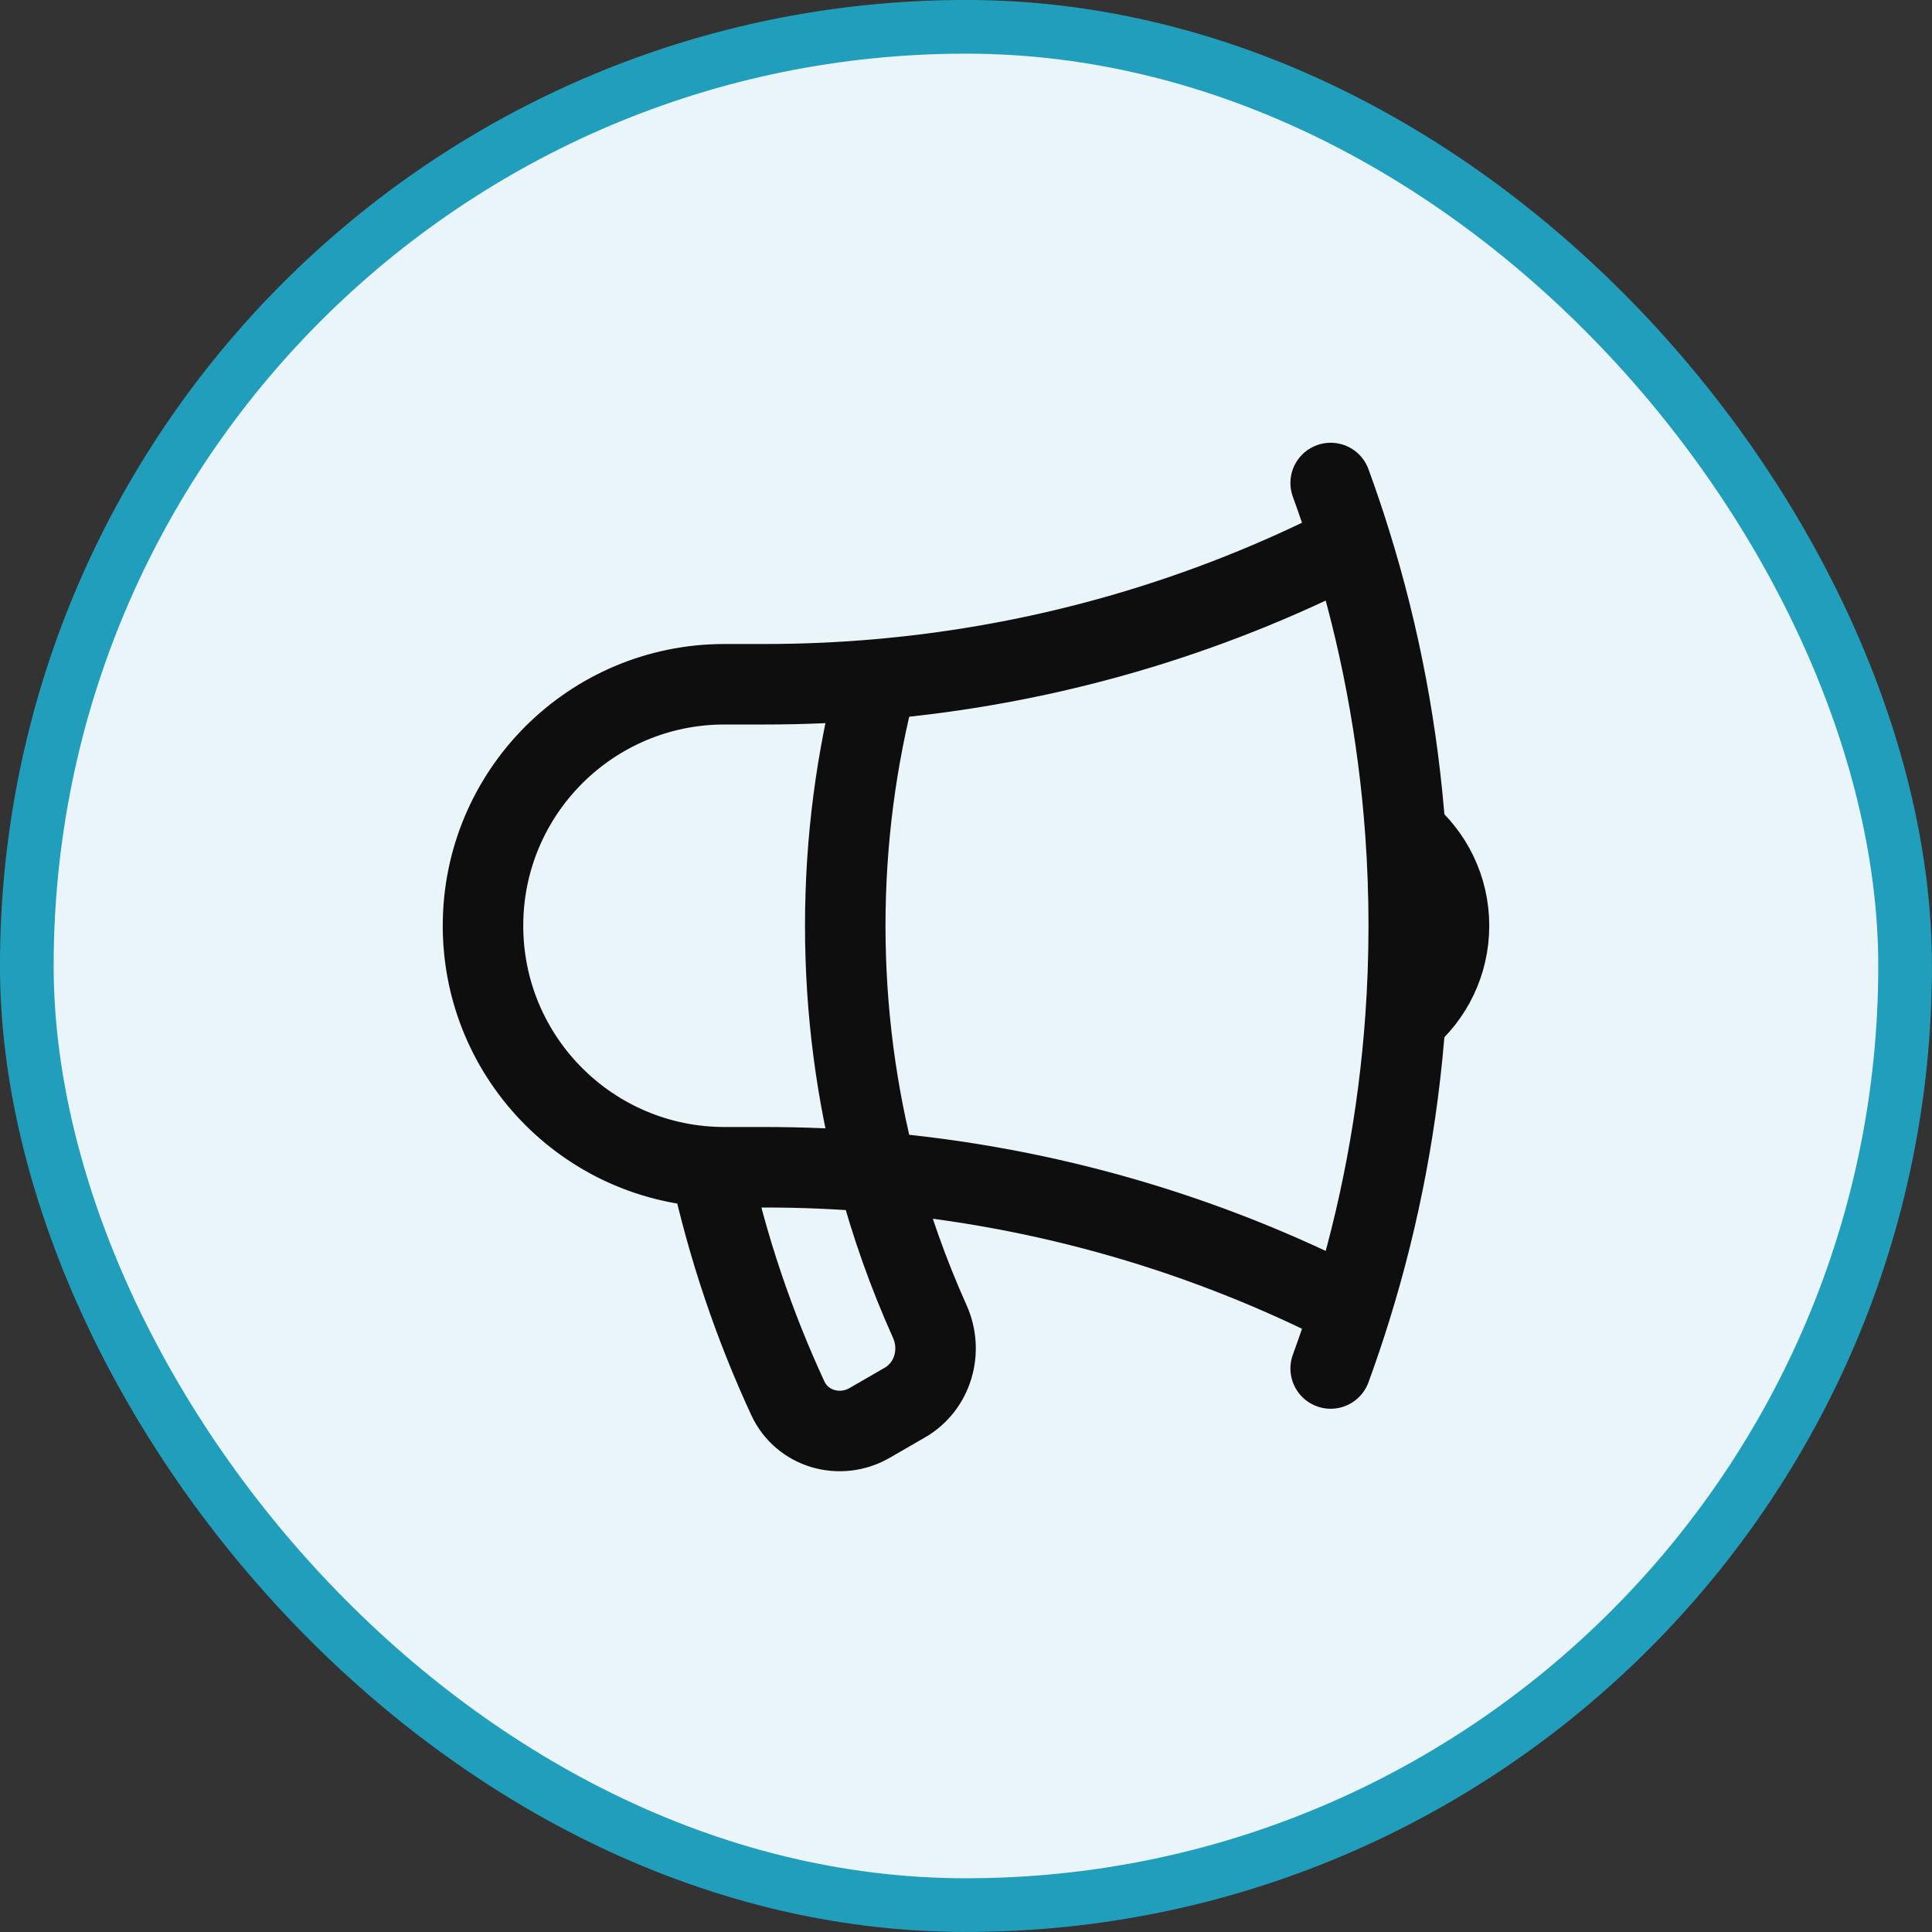
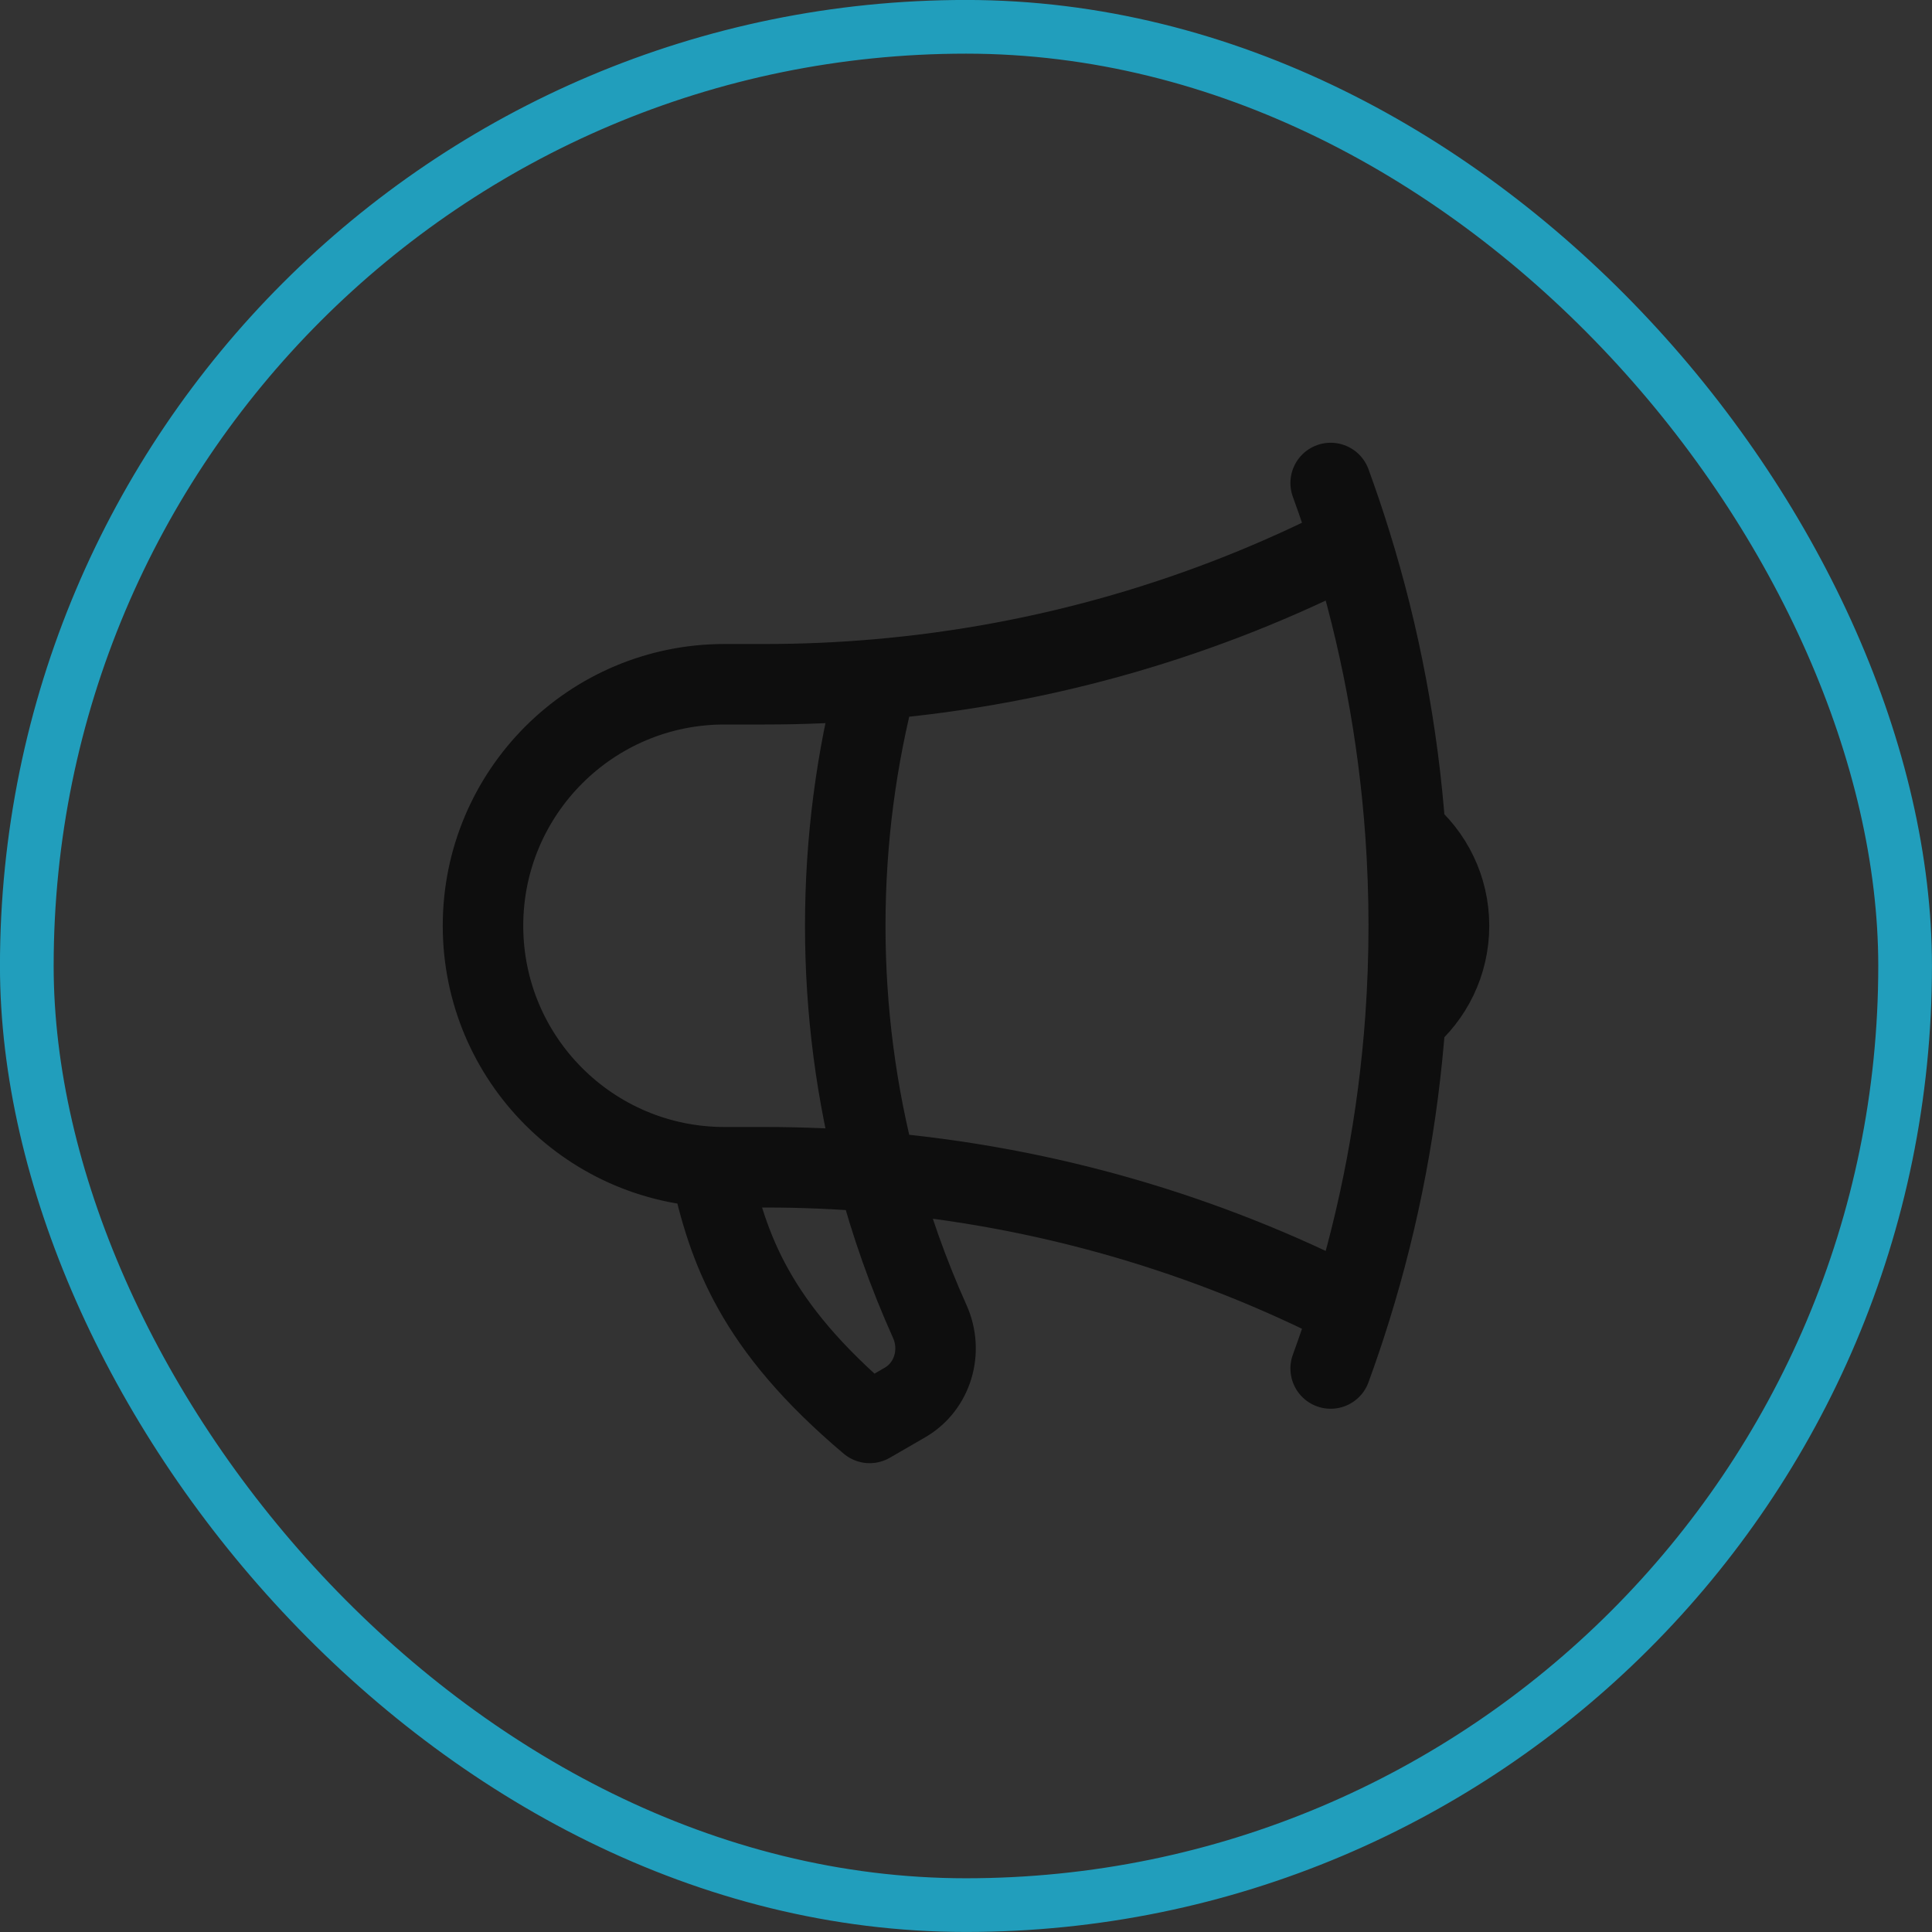
<svg xmlns="http://www.w3.org/2000/svg" width="24" height="24" viewBox="0 0 24 24" fill="none">
  <rect x="0" y="0" width="24" height="24" fill="#333333" stroke="none" />
-   <rect x="0.333" y="0.333" width="23.333" height="23.333" rx="11.667" fill="#E9F5F8" />
  <rect x="0.333" y="0.333" width="23.333" height="23.333" rx="11.667" stroke="#219EBC" stroke-width="0.667" />
-   <path d="M10.894 14.56C10.434 14.52 9.97 14.5 9.5 14.5H9C7.343 14.5 6 13.157 6 11.5C6 9.843 7.343 8.5 9 8.5H9.5C9.97 8.5 10.434 8.48 10.894 8.44M10.894 14.56C11.062 15.201 11.283 15.821 11.55 16.416C11.715 16.782 11.589 17.222 11.241 17.423L10.803 17.676C10.436 17.888 9.964 17.754 9.786 17.368C9.368 16.465 9.044 15.509 8.825 14.514M10.894 14.56C10.637 13.583 10.5 12.557 10.5 11.5C10.5 10.443 10.637 9.417 10.894 8.44M10.894 14.56C13 14.742 14.99 15.331 16.783 16.25M10.894 8.44C13 8.258 14.99 7.669 16.783 6.75M16.783 6.75C16.705 6.497 16.62 6.247 16.53 6M16.783 6.75C17.14 7.899 17.37 9.103 17.459 10.347M16.783 16.25C16.705 16.503 16.62 16.753 16.53 17M16.783 16.25C17.14 15.101 17.37 13.897 17.459 12.653M17.459 10.347C17.79 10.622 18 11.036 18 11.5C18 11.964 17.79 12.378 17.459 12.653M17.459 10.347C17.486 10.727 17.5 11.112 17.5 11.5C17.5 11.888 17.486 12.273 17.459 12.653" stroke="#0E0E0E" stroke-linecap="round" stroke-linejoin="round" />
+   <path d="M10.894 14.56C10.434 14.52 9.97 14.5 9.5 14.5H9C7.343 14.5 6 13.157 6 11.5C6 9.843 7.343 8.5 9 8.5H9.5C9.97 8.5 10.434 8.48 10.894 8.44M10.894 14.56C11.062 15.201 11.283 15.821 11.55 16.416C11.715 16.782 11.589 17.222 11.241 17.423L10.803 17.676C9.368 16.465 9.044 15.509 8.825 14.514M10.894 14.56C10.637 13.583 10.5 12.557 10.5 11.5C10.5 10.443 10.637 9.417 10.894 8.44M10.894 14.56C13 14.742 14.99 15.331 16.783 16.25M10.894 8.44C13 8.258 14.99 7.669 16.783 6.75M16.783 6.75C16.705 6.497 16.62 6.247 16.53 6M16.783 6.75C17.14 7.899 17.37 9.103 17.459 10.347M16.783 16.25C16.705 16.503 16.62 16.753 16.53 17M16.783 16.25C17.14 15.101 17.37 13.897 17.459 12.653M17.459 10.347C17.79 10.622 18 11.036 18 11.5C18 11.964 17.79 12.378 17.459 12.653M17.459 10.347C17.486 10.727 17.5 11.112 17.5 11.5C17.5 11.888 17.486 12.273 17.459 12.653" stroke="#0E0E0E" stroke-linecap="round" stroke-linejoin="round" />
</svg>